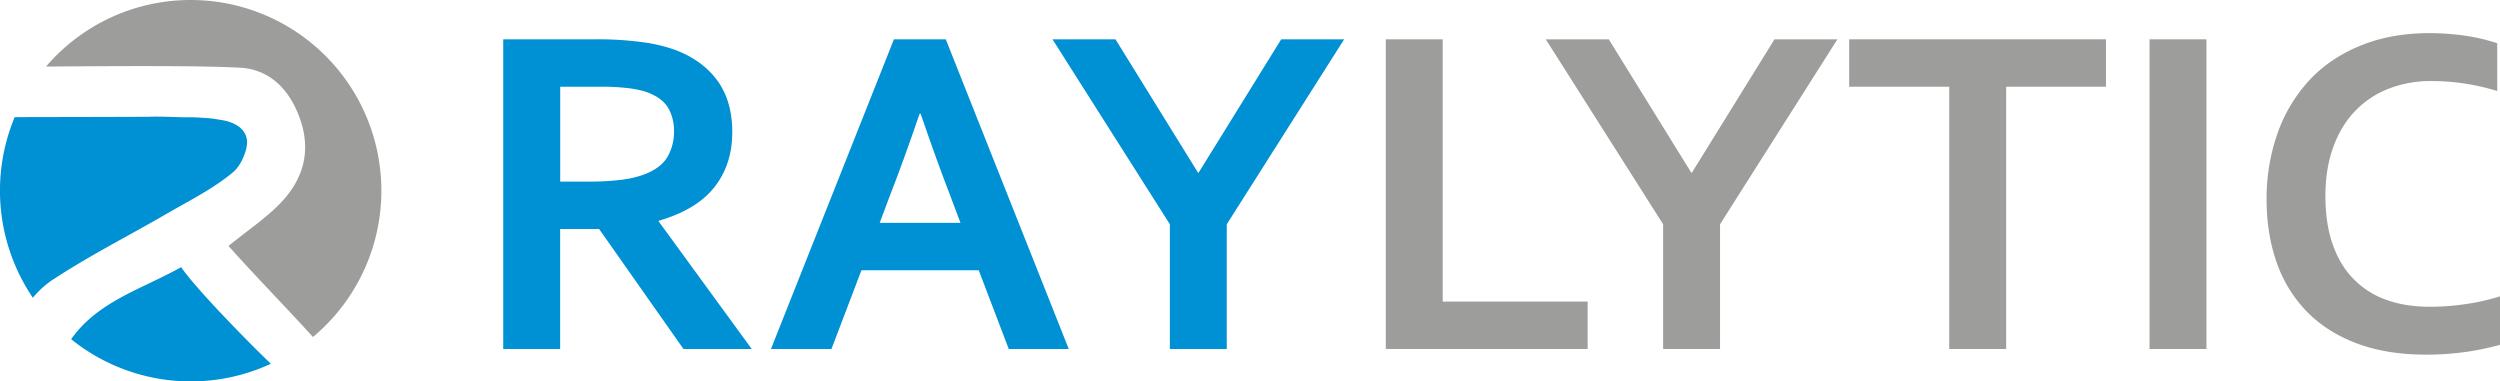
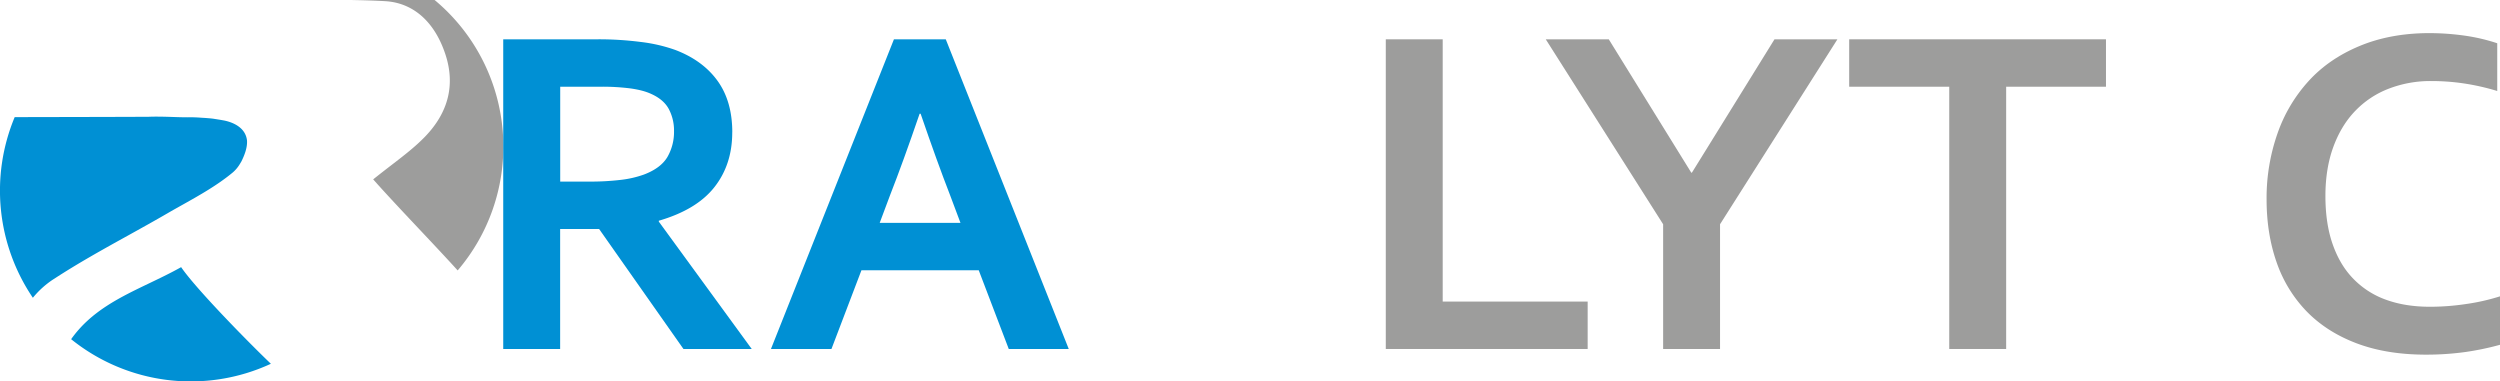
<svg xmlns="http://www.w3.org/2000/svg" id="Ebene_1" data-name="Ebene 1" viewBox="0 0 2167 330.61">
  <defs>
    <style>.cls-1{fill:#0090d4;}.cls-2{fill:#9d9d9c;}</style>
  </defs>
  <path class="cls-1" d="M46.53,241.94c20.84-13.63,43-25.93,64.45-37.8,11.26-6.24,22.9-12.69,34.19-19.25,4.36-2.54,8.77-5,13.18-7.47,15-8.41,30.5-17.14,43.66-28.14a29.53,29.53,0,0,0,5.5-6.47c.61-1,1.23-2,1.8-3,2.44-5,5.21-11.59,4.79-18.06-1.54-13.49-16.78-16.86-21.43-17.57-1.35-.26-2.68-.47-4-.68l-3.94-.62c-1.47-.19-3-.33-4.5-.45s-3-.24-4.51-.31-3.17-.24-4.74-.31-3.13-.14-4.71-.16c-5.27.12-11.17-.07-16.72-.26-7.27-.24-15.17-.45-21.45-.12-3.27,0-6.49,0-9.72,0-12,.07-69.83.19-105.65.26A165.51,165.51,0,0,0,28.49,258.11a77.85,77.85,0,0,1,18-16.17" />
-   <path class="cls-2" d="M165.31,0A164.9,164.9,0,0,0,39.89,57.7c26.06-.19,55.31-.41,83.35-.41,41.39,0,69.29.48,85.26,1.43,24.21,1.42,42.7,17.7,52.06,45.82,8.79,26.38,2.84,50.53-17.68,71.75-8.35,8.6-17.83,15.93-28.83,24.39-5.1,3.91-10.36,8-16,12.49,10.1,11.45,25.1,27.41,39.63,42.84,11.88,12.61,24.06,25.57,33.61,36.1A165.29,165.29,0,0,0,165.31,0" />
+   <path class="cls-2" d="M165.31,0c26.06-.19,55.31-.41,83.35-.41,41.39,0,69.29.48,85.26,1.43,24.21,1.42,42.7,17.7,52.06,45.82,8.79,26.38,2.84,50.53-17.68,71.75-8.35,8.6-17.83,15.93-28.83,24.39-5.1,3.91-10.36,8-16,12.49,10.1,11.45,25.1,27.41,39.63,42.84,11.88,12.61,24.06,25.57,33.61,36.1A165.29,165.29,0,0,0,165.31,0" />
  <path class="cls-1" d="M157,231.57c-9,5.05-18.37,9.53-27.42,13.87-26,12.47-50.73,24.34-67.92,48.57a165.25,165.25,0,0,0,173.14,21.31c-19.67-18.8-65-65-77.8-83.75" />
  <path class="cls-1" d="M509.71,157.4a226.34,226.34,0,0,0,28.59-1.51A90,90,0,0,0,558,151.36c9.86-3.7,16.71-8.84,20.55-15.34a43.47,43.47,0,0,0,5.69-22.33,39.78,39.78,0,0,0-4.53-19.2c-3-5.54-8.08-9.86-15.26-13.08-4.67-2.18-10.55-3.7-17.62-4.72a188.56,188.56,0,0,0-26.24-1.52h-35V157.4Zm125-42.69c0,18.71-5.21,34.54-15.55,47.62s-26.38,22.67-48.1,29v.76L651.6,302.5H592.42l-73.11-104H485.53v104H436.2V34.07h81.59a284.36,284.36,0,0,1,37.76,2.32,136.81,136.81,0,0,1,29.87,6.93c15.77,6,28,14.93,36.53,26.73s12.8,26.72,12.8,44.66" />
  <path class="cls-1" d="M797.12,98.6q-14.37,41.93-25.48,70.24l-9.11,24.32h70l-9.1-24.25Q812.35,140.42,798,98.6Zm51.25,135.66H746.7l-26,68.25H668.26L774.86,34.08H819.8L926.4,302.51h-52Z" />
-   <polygon class="cls-1" points="1038.96 149.65 1110.55 34.07 1165.1 34.07 1063.36 194.38 1063.36 302.5 1014.03 302.5 1014.03 194.38 912.29 34.07 966.9 34.07 1038.42 149.65 1038.96 149.65" />
  <polygon class="cls-2" points="1250.53 34.08 1250.53 261.4 1376.18 261.4 1376.18 302.5 1201.2 302.5 1201.2 34.08 1250.53 34.08" />
  <polygon class="cls-2" points="1466.54 149.65 1538.13 34.07 1592.67 34.07 1490.93 194.38 1490.93 302.5 1441.6 302.5 1441.6 194.38 1339.86 34.07 1394.48 34.07 1465.99 149.65 1466.54 149.65" />
  <polygon class="cls-2" points="1738.94 302.5 1689.61 302.5 1689.61 75.17 1602.88 75.17 1602.88 34.07 1825.46 34.07 1825.46 75.17 1738.94 75.17 1738.94 302.5" />
-   <rect class="cls-2" x="1863.22" y="34.08" width="49.33" height="268.43" />
  <path class="cls-2" d="M2107.6,70.25a100.34,100.34,0,0,0-37.08,6.64,79.81,79.81,0,0,0-29,19.24c-8.16,8.44-14.46,18.85-19,31.25s-6.85,26.59-6.85,42.47,2.06,29.75,6.23,41.72,10.08,22,17.9,30a74.13,74.13,0,0,0,28.35,18.23q16.74,6.09,38,6.09a208,208,0,0,0,31.1-2.32,180.66,180.66,0,0,0,29.75-6.71v42a239.76,239.76,0,0,1-30.29,6.3,247,247,0,0,1-33.78,2.25q-34.11,0-60-9.74t-43.31-27.52a115.16,115.16,0,0,1-26.17-42.55c-5.83-16.52-8.77-34.8-8.77-54.73a169,169,0,0,1,9.39-57,131.32,131.32,0,0,1,27-45.56c11.71-12.9,26.36-22.95,44-30.34s37.55-11.12,59.76-11.26A220.91,220.91,0,0,1,2137.13,31a161.28,161.28,0,0,1,27.48,6.5V78.88a200.26,200.26,0,0,0-29.94-6.71,191.81,191.81,0,0,0-27.07-1.92" />
</svg>